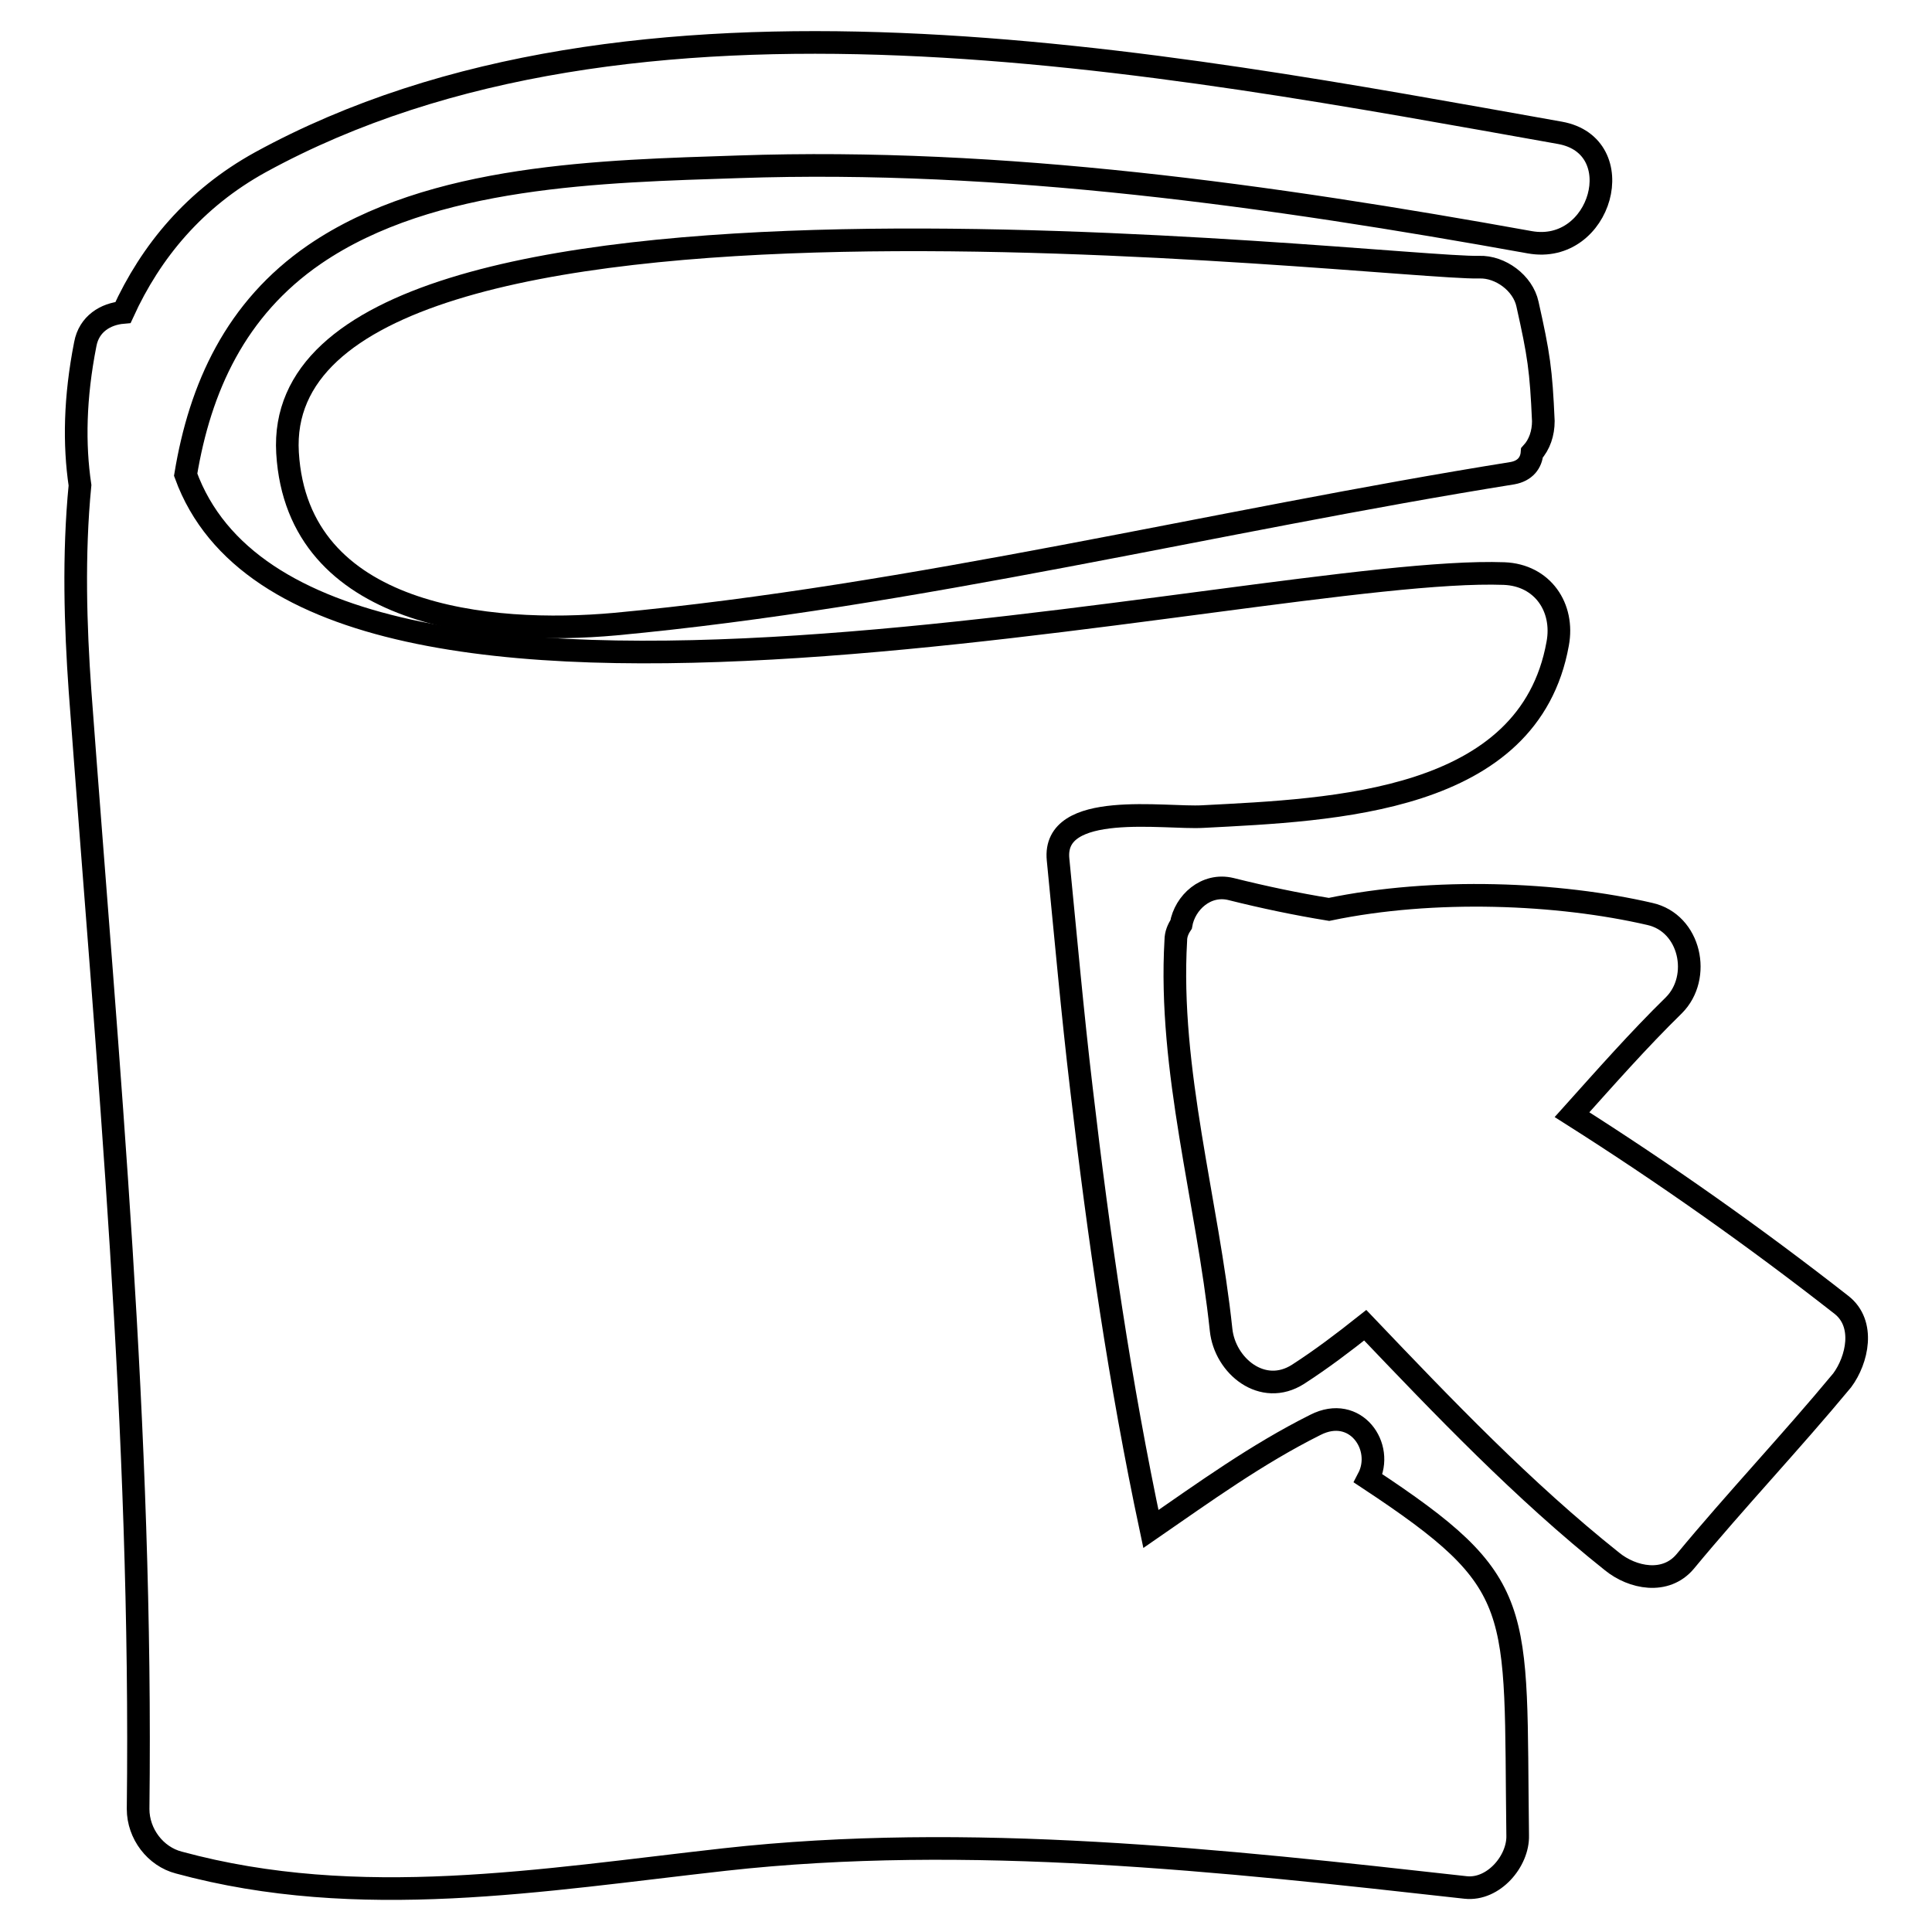
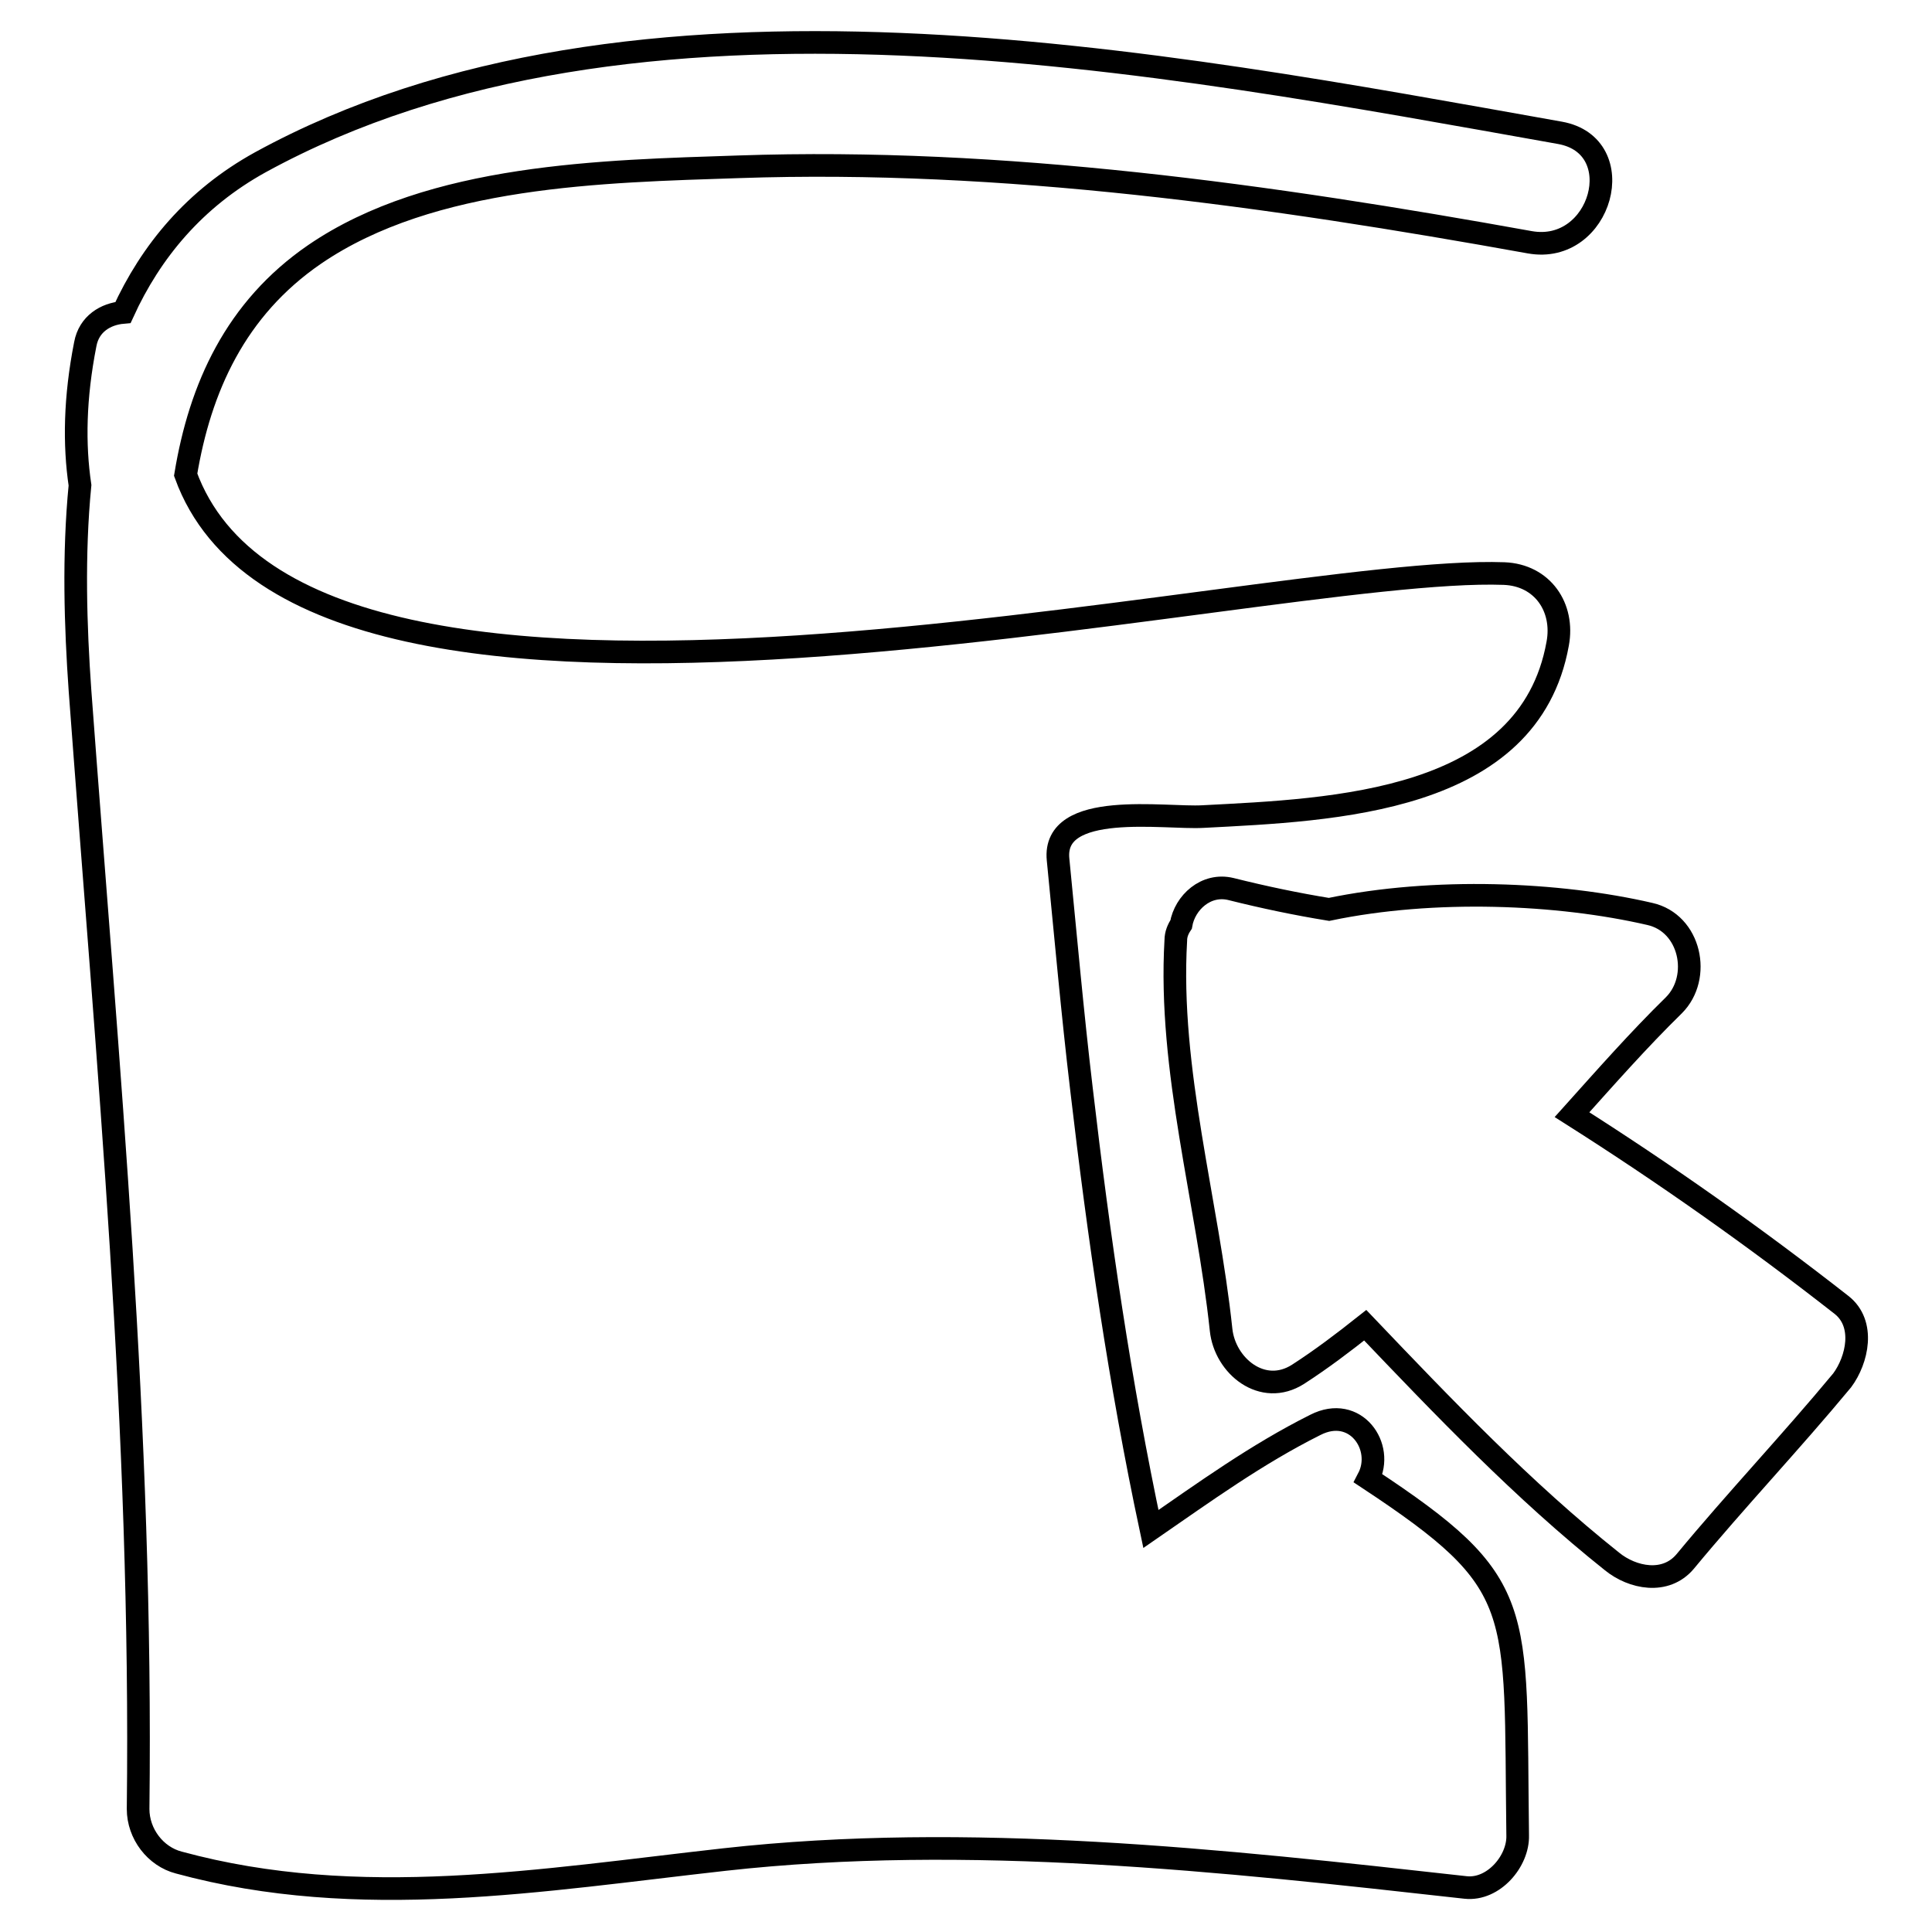
<svg xmlns="http://www.w3.org/2000/svg" version="1.1" x="0px" y="0px" viewBox="0 0 256 256" enable-background="new 0 0 256 256" xml:space="preserve">
  <g>
    <g>
      <g>
        <g>
          <path stroke-width="3" fill-opacity="0" stroke="#000000" d="M244,172.9c-11.5-9-23.4-17.4-35.7-25.2c4.4-4.9,8.8-9.9,13.5-14.5c3.7-3.7,2.2-10.9-3.2-12.1c-12.1-2.8-28.6-3.5-42.5-0.6c-4.3-0.7-8.6-1.6-13-2.7c-3.3-0.8-6.1,1.8-6.6,4.7c-0.4,0.6-0.7,1.3-0.7,2.1c-1,17.2,4.2,34.6,6,51.6c0.5,4.8,5.5,8.9,10.2,5.9c3.1-2,6-4.2,8.9-6.5c10.4,10.9,20.9,21.9,32.7,31.3c2.7,2.2,7.1,3.1,9.7,0c6.7-8.1,14-15.8,20.8-24C246.1,180.2,247.2,175.4,244,172.9z" />
          <path stroke-width="3" fill-opacity="0" stroke="#000000" d="M41.7,33.7c15.5-10.6,38.2-11,56.2-11.6c35-1.2,70.4,3.8,104.8,10c9.5,1.7,13.5-12.8,4-14.5C153.8,8.2,84-5.6,34.5,21.5c-8.7,4.8-14.5,11.8-18.2,19.9c-2.3,0.2-4.5,1.5-5,4.2c-1.4,7.1-1.5,13.3-0.7,18.7c-0.9,9.2-0.6,18.7,0,27.2c3.7,50,8.3,97.8,7.7,148.2c0,3.3,2.3,6.3,5.4,7.1c23.9,6.5,48.1,2.3,72.3-0.4c32.3-3.6,66,0.1,98.2,3.7c3.7,0.4,7-3.5,6.9-6.9c-0.4-30.6,1.4-33.3-19.8-47.3c2.2-4.2-1.7-9.8-7-7.1c-7.8,3.9-14.7,8.9-21.8,13.8c-4.1-19.3-6.9-38.6-9.2-58.3c-1.2-10.1-2.1-20.3-3.1-30.4c-0.8-7.9,14.2-5.4,19.2-5.7c17.3-0.9,43.2-1.8,47-22.9c0.9-4.8-2-9.1-7.1-9.3c-32.8-1.2-158.5,31.4-174.7-13.1C26.5,51.4,31.2,40.9,41.7,33.7z" />
-           <path stroke-width="3" fill-opacity="0" stroke="#000000" d="M202.4,40.3c-0.6-2.8-3.6-5-6.4-4.9C183.8,35.7,35.6,17.5,38.1,60c1.3,21.9,26.8,24.2,43.4,22.7c39.6-3.7,79.6-13.7,118.9-20c1.7-0.3,2.5-1.4,2.6-2.7c1-1.1,1.5-2.6,1.5-4.2C204.2,49,203.9,47,202.4,40.3z" />
        </g>
      </g>
      <g />
      <g />
      <g />
      <g />
      <g />
      <g />
      <g />
      <g />
      <g />
      <g />
      <g />
      <g />
      <g />
      <g />
      <g />
    </g>
  </g>
</svg>